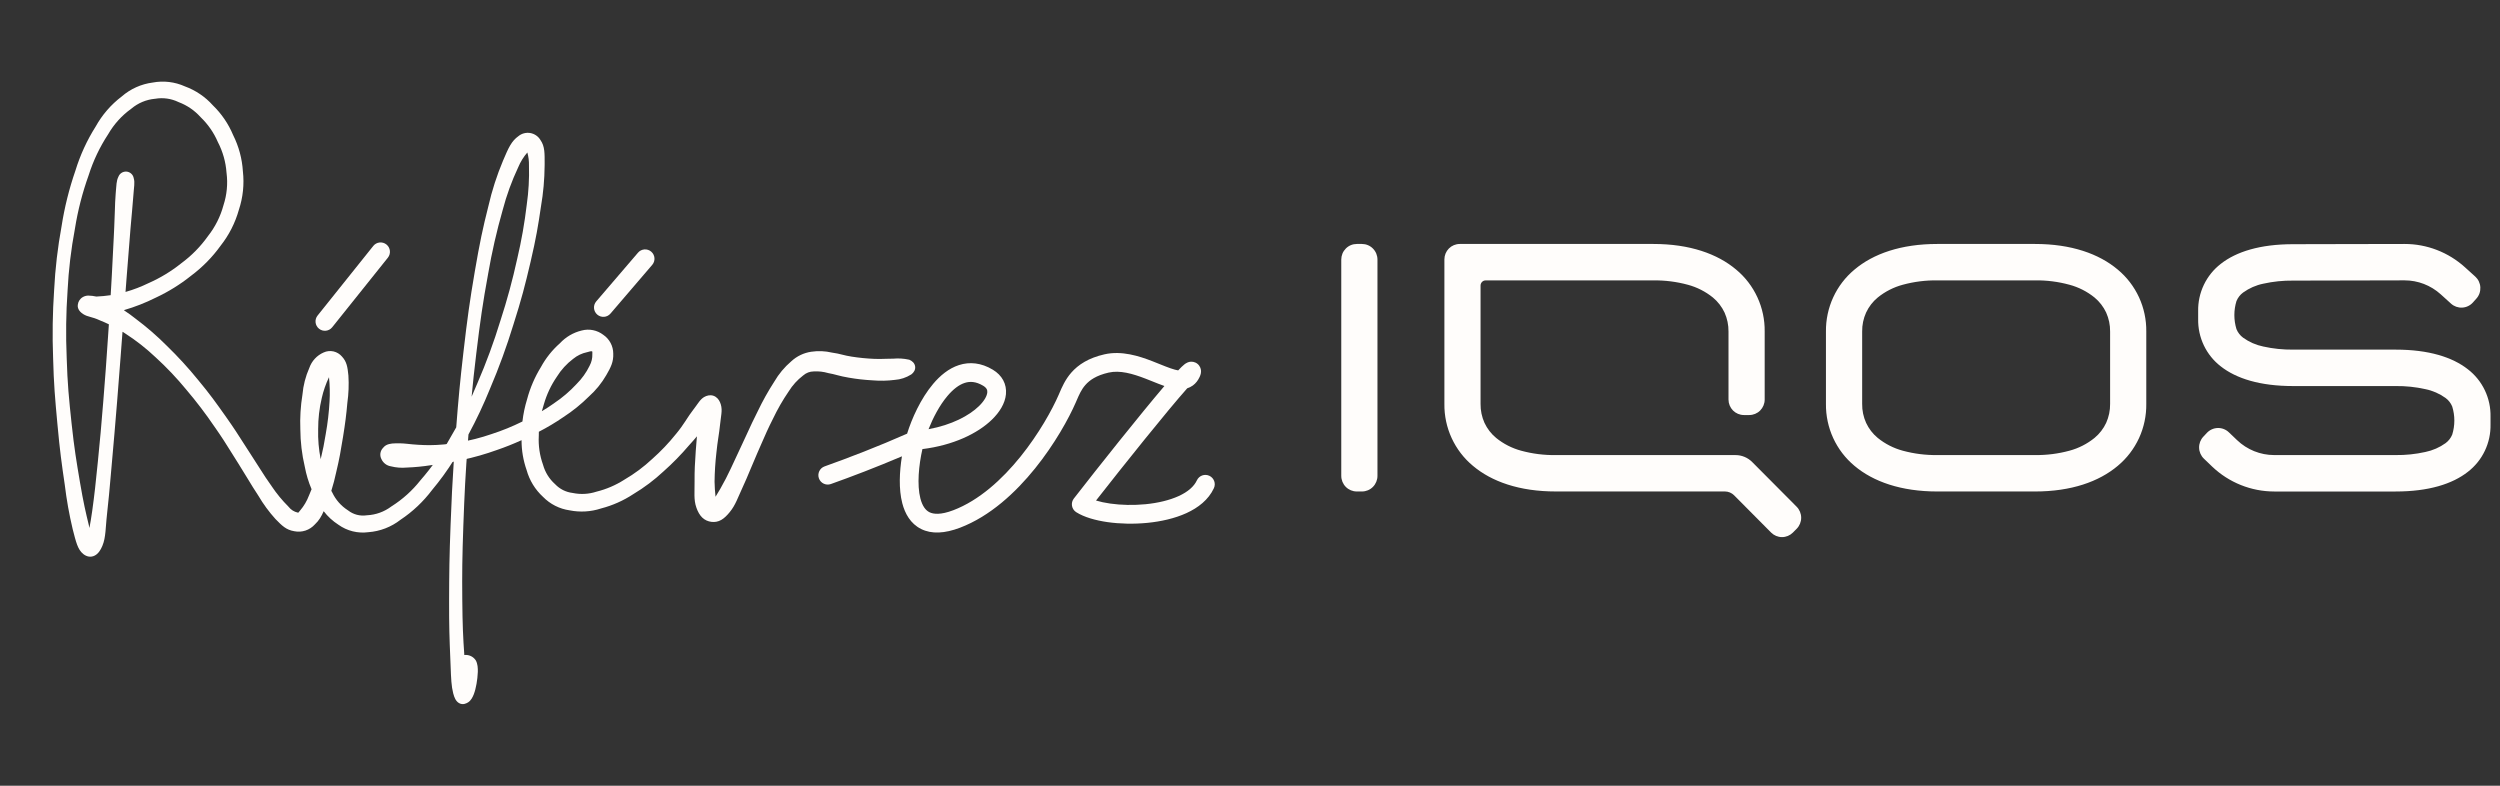
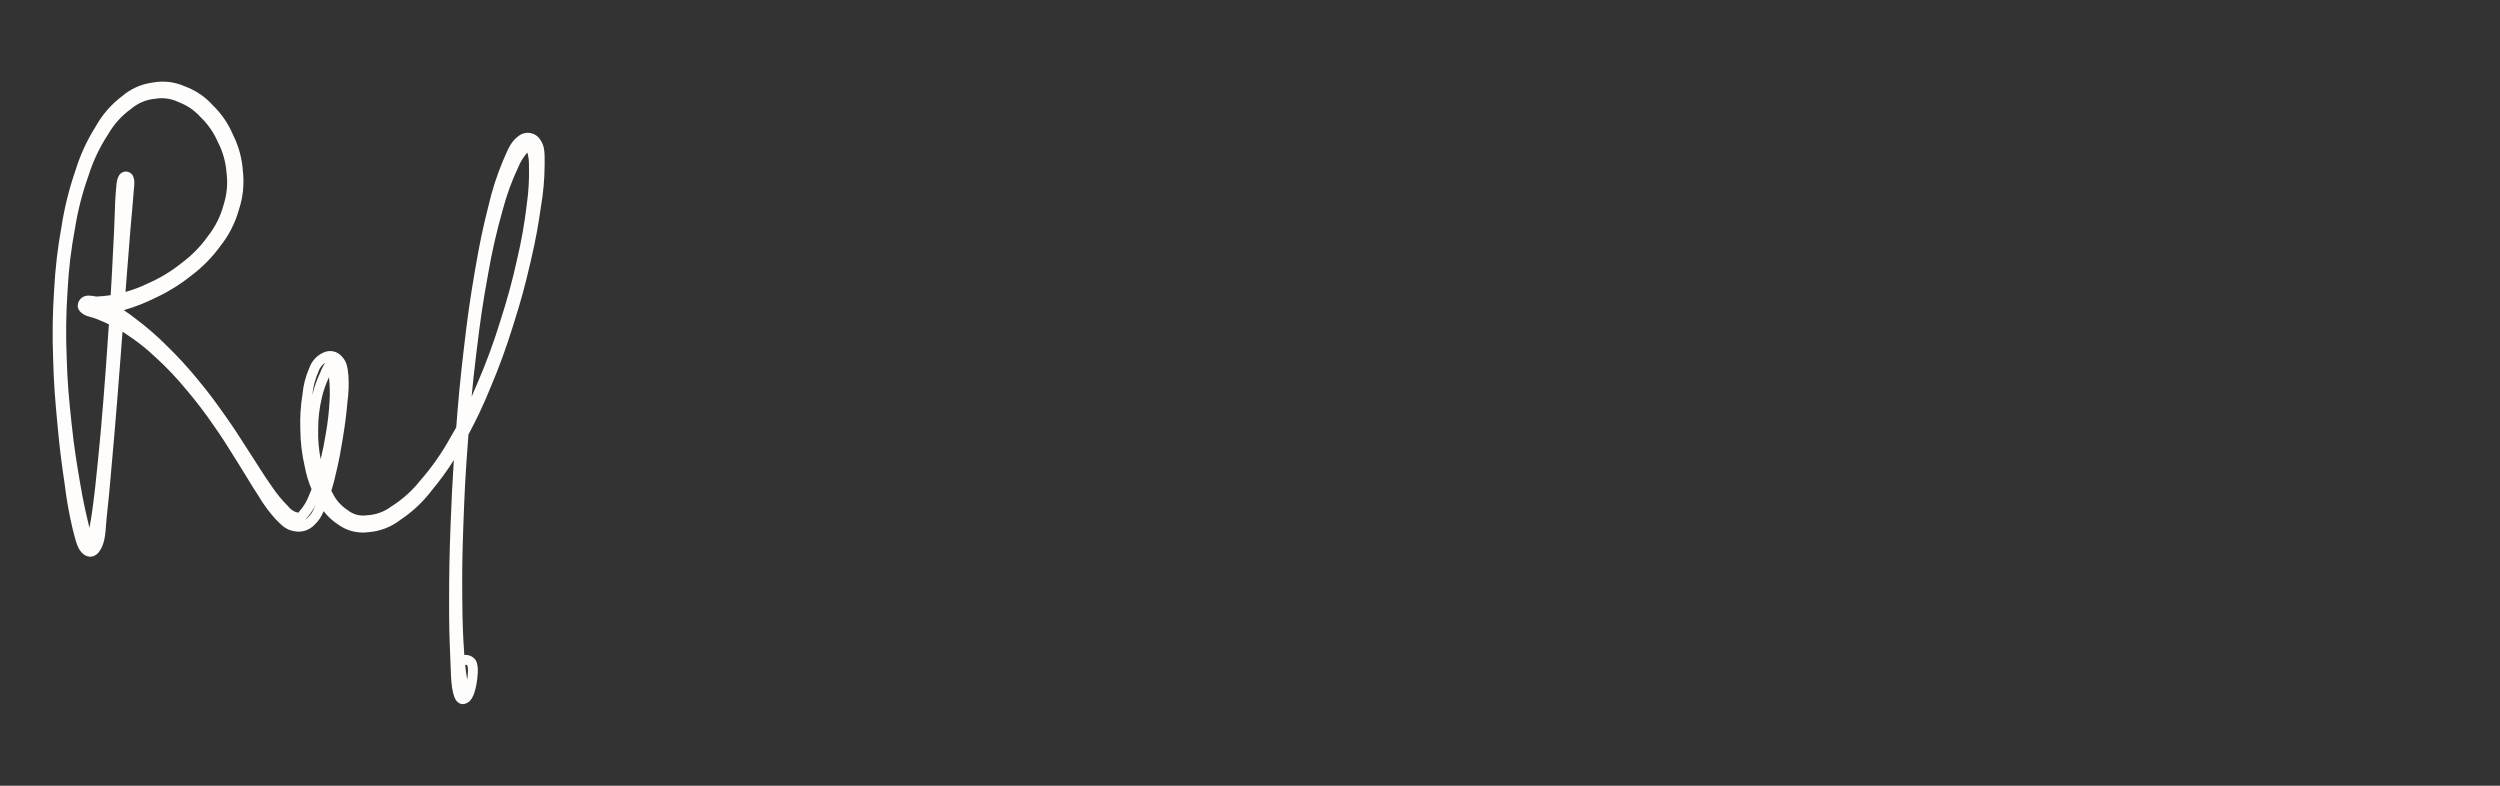
<svg xmlns="http://www.w3.org/2000/svg" width="140" height="44" viewBox="0 0 140 44" fill="none">
  <rect x="0" y="0" width="140" height="44" fill="#333333" stroke="none" />
-   <path d="M113.964 15.701C114.613 15.692 115.26 15.774 115.887 15.945C116.4 16.082 116.879 16.325 117.293 16.66C117.57 16.889 117.793 17.178 117.946 17.505C118.095 17.838 118.171 18.2 118.166 18.566V22.619C118.171 22.984 118.095 23.346 117.946 23.679C117.794 24.006 117.57 24.295 117.293 24.524C116.879 24.859 116.4 25.103 115.887 25.24C115.26 25.41 114.613 25.492 113.964 25.484H108.482C107.832 25.492 107.185 25.41 106.558 25.24C106.046 25.102 105.567 24.859 105.154 24.524C104.876 24.295 104.653 24.006 104.501 23.679C104.351 23.346 104.276 22.984 104.281 22.619V18.566C104.276 18.2 104.351 17.838 104.501 17.505C104.653 17.178 104.876 16.889 105.154 16.66C105.567 16.326 106.046 16.082 106.558 15.945C107.185 15.775 107.832 15.693 108.482 15.701H113.964ZM113.964 13.662H108.482C106.459 13.662 104.902 14.21 103.85 15.098C103.344 15.519 102.937 16.049 102.661 16.649C102.385 17.25 102.245 17.904 102.253 18.566V22.619C102.245 23.28 102.385 23.935 102.661 24.535C102.937 25.135 103.344 25.665 103.85 26.087C104.902 26.973 106.459 27.523 108.482 27.523H113.964C115.987 27.523 117.543 26.974 118.595 26.087C119.102 25.665 119.508 25.135 119.785 24.535C120.061 23.935 120.2 23.28 120.192 22.619V18.566C120.2 17.904 120.061 17.25 119.785 16.649C119.508 16.049 119.102 15.519 118.595 15.098C117.544 14.211 115.987 13.662 113.964 13.662ZM98.121 25.872C97.998 25.749 97.852 25.651 97.692 25.585C97.532 25.518 97.36 25.484 97.187 25.485H87.113C86.463 25.493 85.816 25.411 85.189 25.241C84.677 25.103 84.198 24.86 83.785 24.525C83.507 24.296 83.284 24.007 83.131 23.68C82.982 23.347 82.907 22.985 82.911 22.62V15.99C82.911 15.952 82.918 15.915 82.933 15.88C82.947 15.845 82.968 15.813 82.995 15.786C83.022 15.759 83.053 15.738 83.088 15.723C83.123 15.709 83.16 15.702 83.198 15.702H92.595C93.244 15.694 93.891 15.776 94.518 15.946C95.031 16.083 95.509 16.327 95.923 16.661C96.2 16.89 96.423 17.179 96.576 17.506C96.725 17.839 96.8 18.201 96.796 18.567V22.376C96.796 22.605 96.887 22.825 97.048 22.988C97.21 23.15 97.428 23.241 97.656 23.242H97.963C98.191 23.241 98.409 23.15 98.57 22.988C98.731 22.825 98.822 22.605 98.822 22.376V18.565C98.831 17.904 98.691 17.249 98.415 16.649C98.138 16.049 97.732 15.519 97.225 15.098C96.174 14.211 94.617 13.662 92.594 13.662H81.746C81.518 13.662 81.299 13.753 81.138 13.915C80.977 14.077 80.886 14.297 80.886 14.526V22.618C80.877 23.279 81.017 23.934 81.293 24.534C81.57 25.134 81.976 25.665 82.483 26.086C83.534 26.973 85.091 27.522 87.115 27.522H96.594C96.787 27.522 96.973 27.6 97.11 27.737L98.147 28.781L99.184 29.825C99.346 29.987 99.564 30.078 99.793 30.078C100.021 30.078 100.239 29.987 100.401 29.825L100.506 29.719L100.612 29.613C100.775 29.449 100.866 29.227 100.866 28.995C100.866 28.763 100.775 28.541 100.612 28.377L99.367 27.124L98.121 25.872ZM128.409 13.675C126.56 13.675 125.232 14.095 124.366 14.774C123.962 15.086 123.637 15.488 123.416 15.95C123.196 16.411 123.086 16.919 123.097 17.43V17.863C123.087 18.375 123.196 18.882 123.416 19.343C123.637 19.805 123.962 20.208 124.366 20.519C125.232 21.198 126.56 21.619 128.409 21.619H134.157C134.716 21.612 135.274 21.67 135.82 21.792C136.229 21.875 136.615 22.044 136.954 22.288C137.119 22.41 137.247 22.575 137.325 22.766C137.483 23.278 137.483 23.825 137.325 24.337C137.247 24.527 137.119 24.692 136.954 24.815C136.615 25.059 136.228 25.227 135.82 25.311C135.274 25.433 134.716 25.491 134.157 25.484H127.357C126.581 25.484 125.836 25.184 125.274 24.646L125.045 24.427L124.816 24.209C124.733 24.129 124.635 24.067 124.529 24.026C124.422 23.984 124.308 23.965 124.194 23.968C124.079 23.971 123.966 23.997 123.862 24.044C123.758 24.091 123.663 24.158 123.585 24.242L123.486 24.348L123.386 24.454C123.228 24.622 123.143 24.846 123.15 25.077C123.156 25.309 123.254 25.528 123.42 25.687L123.649 25.906L123.878 26.126C124.817 27.022 126.062 27.523 127.356 27.524H134.157C136.006 27.524 137.334 27.103 138.2 26.423C138.604 26.112 138.93 25.709 139.15 25.248C139.371 24.786 139.48 24.279 139.469 23.767V23.335C139.48 22.823 139.371 22.316 139.15 21.854C138.93 21.393 138.604 20.99 138.2 20.679C137.334 20 136.006 19.579 134.157 19.579H128.409C127.85 19.585 127.292 19.527 126.747 19.406C126.338 19.323 125.952 19.154 125.613 18.91C125.448 18.788 125.32 18.622 125.242 18.431C125.085 17.919 125.085 17.372 125.242 16.86C125.32 16.67 125.448 16.505 125.613 16.383C125.952 16.139 126.338 15.969 126.747 15.886C127.293 15.765 127.85 15.707 128.409 15.714L131.532 15.707L134.655 15.7C135.403 15.7 136.124 15.978 136.68 16.481L136.969 16.742L137.258 17.004C137.43 17.159 137.655 17.239 137.885 17.226C138.115 17.214 138.33 17.11 138.484 16.938L138.58 16.83L138.677 16.722C138.754 16.637 138.813 16.537 138.851 16.429C138.889 16.32 138.905 16.206 138.899 16.091C138.894 15.976 138.865 15.864 138.816 15.76C138.767 15.656 138.698 15.564 138.613 15.487L138.323 15.225L138.034 14.964C137.106 14.125 135.903 13.661 134.655 13.662L131.532 13.668L128.409 13.675ZM75.111 14.536V26.648C75.111 26.88 75.203 27.103 75.366 27.267C75.529 27.431 75.75 27.523 75.98 27.523H76.269C76.499 27.523 76.721 27.431 76.883 27.267C77.046 27.103 77.138 26.88 77.138 26.648V14.536C77.138 14.421 77.115 14.307 77.072 14.201C77.028 14.095 76.964 13.999 76.883 13.918C76.803 13.836 76.707 13.772 76.602 13.728C76.496 13.684 76.383 13.662 76.269 13.662H75.98C75.866 13.662 75.753 13.684 75.647 13.728C75.542 13.772 75.446 13.836 75.366 13.918C75.285 13.999 75.221 14.095 75.177 14.201C75.134 14.307 75.111 14.421 75.111 14.536Z" fill="#FFFDFB" />
-   <path d="M6.887 10.004C6.794 10.177 6.795 10.353 6.751 10.898C6.707 11.444 6.716 11.82 6.673 12.735C6.63 13.65 6.604 14.256 6.535 15.478C6.466 16.7 6.422 17.446 6.328 18.843C6.233 20.24 6.177 21.054 6.062 22.46C5.948 23.866 5.881 24.638 5.756 25.872C5.631 27.108 5.564 27.739 5.439 28.635C5.314 29.532 5.206 29.96 5.132 30.355C5.057 30.751 5.152 30.786 5.067 30.611C4.904 30.248 4.783 29.868 4.706 29.478C4.535 28.768 4.402 28.209 4.208 27.063C4.014 25.917 3.884 25.154 3.734 23.747C3.584 22.339 3.502 21.522 3.458 20.027C3.405 18.776 3.421 17.523 3.507 16.274C3.566 15.093 3.705 13.917 3.925 12.756C4.09 11.721 4.351 10.704 4.705 9.719C4.968 8.889 5.344 8.1 5.821 7.373C6.163 6.782 6.627 6.27 7.18 5.871C7.596 5.522 8.108 5.308 8.648 5.257C9.144 5.173 9.654 5.245 10.108 5.464C10.616 5.655 11.072 5.967 11.435 6.372C11.868 6.788 12.213 7.287 12.451 7.839C12.742 8.402 12.915 9.019 12.961 9.651C13.043 10.296 12.981 10.95 12.781 11.568C12.602 12.232 12.29 12.852 11.865 13.391C11.437 13.993 10.916 14.523 10.322 14.961C9.747 15.421 9.115 15.805 8.442 16.103C7.863 16.385 7.253 16.598 6.624 16.736C6.182 16.824 5.732 16.875 5.281 16.888C4.894 16.944 4.78 16.924 4.685 17.017C4.59 17.109 4.605 17.223 4.806 17.356C5.007 17.488 5.222 17.465 5.693 17.682C6.207 17.888 6.7 18.143 7.166 18.445C7.786 18.844 8.367 19.301 8.903 19.808C9.528 20.379 10.111 20.994 10.648 21.648C11.214 22.315 11.745 23.011 12.237 23.735C12.824 24.57 13.093 25.044 13.586 25.819C14.079 26.595 14.294 27.002 14.703 27.614C14.969 28.067 15.28 28.492 15.632 28.88C15.996 29.253 16.167 29.418 16.527 29.477C16.691 29.511 16.861 29.502 17.02 29.449C17.179 29.396 17.321 29.302 17.432 29.176C17.739 28.892 17.834 28.616 18.06 28.058C18.272 27.513 18.438 26.952 18.559 26.38C18.733 25.651 18.814 25.185 18.938 24.414C19.062 23.643 19.119 23.198 19.178 22.525C19.247 22.037 19.267 21.542 19.235 21.05C19.189 20.574 19.145 20.364 18.944 20.151C18.861 20.05 18.746 19.979 18.618 19.95C18.49 19.921 18.356 19.935 18.237 19.99C18.084 20.056 17.947 20.153 17.834 20.276C17.721 20.398 17.634 20.544 17.58 20.702C17.378 21.155 17.253 21.639 17.212 22.135C17.109 22.763 17.07 23.4 17.096 24.036C17.099 24.724 17.18 25.41 17.338 26.079C17.457 26.72 17.682 27.336 18.004 27.901C18.246 28.416 18.628 28.85 19.105 29.156C19.537 29.468 20.071 29.601 20.597 29.529C21.205 29.485 21.787 29.26 22.267 28.882C22.925 28.445 23.504 27.899 23.98 27.268C24.62 26.503 25.182 25.676 25.656 24.797C26.24 23.785 26.753 22.733 27.191 21.649C27.683 20.493 28.114 19.312 28.482 18.11C28.932 16.7 29.136 15.915 29.444 14.595C29.752 13.276 29.866 12.586 30.021 11.521C30.15 10.778 30.217 10.025 30.223 9.27C30.225 8.563 30.233 8.27 30.029 7.985C29.988 7.916 29.933 7.856 29.867 7.811C29.801 7.766 29.727 7.735 29.648 7.721C29.569 7.708 29.488 7.712 29.412 7.733C29.334 7.754 29.263 7.791 29.202 7.842C28.882 8.066 28.743 8.35 28.425 9.103C28.084 9.913 27.814 10.751 27.618 11.608C27.305 12.841 27.137 13.636 26.858 15.265C26.58 16.893 26.444 17.877 26.227 19.749C26.01 21.621 25.918 22.693 25.774 24.622C25.63 26.55 25.579 27.597 25.509 29.39C25.439 31.184 25.431 32.107 25.426 33.591C25.422 35.074 25.448 35.775 25.491 36.807C25.535 37.841 25.53 38.297 25.646 38.754C25.761 39.212 25.916 39.196 26.07 39.094C26.224 38.993 26.346 38.644 26.413 38.25C26.479 37.856 26.535 37.346 26.405 37.12C26.368 37.068 26.32 37.026 26.264 36.997C26.207 36.968 26.145 36.952 26.082 36.952C26.019 36.952 25.956 36.967 25.9 36.996C25.844 37.025 25.796 37.068 25.759 37.119C25.628 37.339 25.718 37.841 25.751 38.219C25.771 38.491 25.828 38.758 25.922 39.012C25.967 39.108 26.012 39.142 25.974 38.697C25.937 38.253 25.806 37.815 25.733 36.794C25.661 35.772 25.624 35.069 25.611 33.591C25.599 32.113 25.608 31.189 25.672 29.397C25.737 27.605 25.786 26.559 25.933 24.634C26.08 22.708 26.172 21.637 26.397 19.771C26.623 17.905 26.763 16.919 27.061 15.301C27.27 14.08 27.546 12.872 27.886 11.682C28.105 10.848 28.4 10.035 28.767 9.255C28.936 8.852 29.182 8.486 29.492 8.179C29.678 7.963 29.618 7.956 29.699 8.175C29.841 8.524 29.908 8.898 29.898 9.274C29.92 10.014 29.878 10.755 29.773 11.488C29.652 12.517 29.472 13.539 29.235 14.548C28.977 15.729 28.66 16.896 28.285 18.045C27.92 19.241 27.488 20.415 26.991 21.561C26.552 22.636 26.034 23.676 25.442 24.674C24.966 25.532 24.401 26.337 23.756 27.075C23.285 27.671 22.717 28.182 22.077 28.587C21.639 28.914 21.115 29.104 20.57 29.131C20.352 29.163 20.13 29.151 19.917 29.095C19.704 29.039 19.505 28.941 19.33 28.806C18.909 28.537 18.571 28.153 18.357 27.7C18.055 27.169 17.845 26.59 17.735 25.989C17.588 25.347 17.523 24.688 17.541 24.029C17.54 23.424 17.609 22.82 17.749 22.231C17.847 21.797 17.995 21.375 18.188 20.974C18.263 20.767 18.366 20.573 18.495 20.395C18.572 20.281 18.537 20.264 18.577 20.404C18.649 20.628 18.69 20.861 18.699 21.096C18.747 21.559 18.758 22.026 18.731 22.491C18.697 23.112 18.625 23.731 18.515 24.344C18.414 24.99 18.276 25.63 18.102 26.26C17.965 26.803 17.784 27.333 17.561 27.846C17.434 28.183 17.25 28.494 17.017 28.768C16.827 28.994 16.827 29.017 16.613 28.975C16.351 28.917 16.117 28.77 15.95 28.558C15.597 28.206 15.278 27.82 15 27.406C14.58 26.824 14.35 26.418 13.846 25.649C13.343 24.881 13.067 24.404 12.475 23.566C11.882 22.727 11.548 22.254 10.881 21.453C10.339 20.785 9.759 20.152 9.142 19.555C8.608 19.019 8.036 18.523 7.431 18.07C6.974 17.704 6.48 17.39 5.956 17.132C5.651 16.941 5.3 16.836 4.94 16.829C4.68 16.843 4.58 17.083 4.658 17.204C4.735 17.326 4.914 17.447 5.33 17.432C5.811 17.402 6.285 17.303 6.737 17.137C7.379 16.959 8.003 16.72 8.6 16.421C9.289 16.101 9.937 15.698 10.531 15.223C11.146 14.765 11.688 14.214 12.136 13.589C12.586 13.02 12.918 12.366 13.113 11.666C13.333 11.009 13.406 10.31 13.327 9.621C13.286 8.944 13.108 8.282 12.803 7.676C12.554 7.078 12.185 6.537 11.72 6.088C11.32 5.639 10.815 5.297 10.25 5.093C9.731 4.858 9.153 4.789 8.594 4.896C7.999 4.971 7.441 5.222 6.99 5.619C6.418 6.051 5.942 6.599 5.595 7.228C5.119 7.979 4.746 8.791 4.486 9.642C4.139 10.642 3.883 11.671 3.72 12.718C3.505 13.888 3.367 15.071 3.307 16.26C3.221 17.516 3.202 18.775 3.25 20.033C3.287 21.536 3.365 22.356 3.495 23.773C3.624 25.19 3.73 25.954 3.901 27.113C4.001 27.94 4.147 28.761 4.34 29.571C4.528 30.311 4.614 30.635 4.841 30.814C5.068 30.992 5.299 30.892 5.477 30.464C5.655 30.036 5.625 29.588 5.728 28.675C5.83 27.761 5.879 27.136 5.99 25.897C6.101 24.658 6.167 23.888 6.282 22.481C6.397 21.074 6.455 20.258 6.562 18.862C6.669 17.467 6.723 16.72 6.817 15.499C6.91 14.279 6.958 13.676 7.034 12.762C7.11 11.848 7.154 11.479 7.192 10.935C7.23 10.39 7.28 10.223 7.219 10.037C7.214 9.998 7.197 9.962 7.169 9.934C7.141 9.906 7.105 9.889 7.066 9.885C7.027 9.881 6.988 9.891 6.955 9.913C6.923 9.934 6.899 9.967 6.887 10.004Z" fill="#FFFDFB" />
  <path fill-rule="evenodd" clip-rule="evenodd" d="M10.354 4.837C10.954 5.056 11.492 5.42 11.919 5.897C12.406 6.369 12.792 6.935 13.054 7.561C13.372 8.196 13.559 8.888 13.602 9.597C13.684 10.322 13.607 11.056 13.377 11.748C13.173 12.478 12.826 13.161 12.357 13.756C11.894 14.4 11.335 14.968 10.7 15.442C10.091 15.929 9.426 16.341 8.72 16.67C8.153 16.954 7.561 17.186 6.953 17.363C6.952 17.369 6.952 17.376 6.951 17.382C7.175 17.528 7.391 17.685 7.6 17.852C8.213 18.311 8.794 18.815 9.336 19.358C9.959 19.962 10.546 20.603 11.094 21.277C11.764 22.082 12.103 22.561 12.689 23.391L12.7 23.406C13.101 23.973 13.361 24.382 13.639 24.818C13.775 25.031 13.915 25.25 14.077 25.498C14.263 25.782 14.411 26.014 14.542 26.222C14.774 26.587 14.959 26.877 15.224 27.244L15.226 27.248L15.229 27.252C15.498 27.651 15.804 28.023 16.145 28.363L16.156 28.374L16.166 28.387C16.293 28.548 16.471 28.66 16.67 28.704C16.683 28.707 16.694 28.709 16.704 28.711C16.72 28.692 16.739 28.67 16.764 28.64C16.776 28.625 16.789 28.609 16.805 28.59L16.806 28.589C17.019 28.339 17.187 28.055 17.303 27.748L17.306 27.742L17.308 27.736C17.357 27.624 17.403 27.511 17.448 27.397C17.276 26.992 17.149 26.57 17.068 26.136C16.906 25.45 16.823 24.747 16.819 24.042C16.793 23.392 16.833 22.742 16.937 22.1C16.982 21.582 17.112 21.075 17.323 20.6C17.39 20.41 17.494 20.236 17.631 20.088C17.769 19.938 17.937 19.819 18.124 19.738C18.298 19.658 18.493 19.638 18.679 19.68C18.863 19.723 19.029 19.824 19.151 19.968C19.417 20.254 19.464 20.552 19.51 21.023L19.51 21.028L19.511 21.032C19.543 21.541 19.523 22.052 19.452 22.557C19.393 23.233 19.335 23.685 19.211 24.459C19.087 25.231 19.005 25.704 18.828 26.441C18.754 26.794 18.662 27.142 18.554 27.486C18.568 27.512 18.582 27.538 18.597 27.564L18.602 27.573L18.607 27.582C18.799 27.989 19.101 28.332 19.479 28.574L19.489 28.58L19.499 28.588C19.644 28.7 19.81 28.782 19.987 28.828C20.164 28.874 20.348 28.884 20.529 28.858L20.542 28.856L20.555 28.855C21.045 28.831 21.517 28.66 21.911 28.365L21.92 28.359L21.929 28.353C22.543 27.965 23.088 27.475 23.539 26.904L23.544 26.898L23.548 26.893C24.18 26.17 24.734 25.38 25.201 24.539L25.203 24.536L25.205 24.532C25.322 24.334 25.437 24.134 25.549 23.932C25.667 22.396 25.761 21.366 25.953 19.717C26.17 17.841 26.306 16.852 26.586 15.218C26.866 13.585 27.035 12.783 27.35 11.543C27.549 10.672 27.824 9.819 28.17 8.996C28.48 8.263 28.645 7.899 29.034 7.623C29.123 7.55 29.227 7.496 29.339 7.466C29.455 7.435 29.576 7.429 29.694 7.449C29.812 7.47 29.925 7.515 30.024 7.584C30.119 7.649 30.2 7.735 30.26 7.833C30.391 8.019 30.451 8.208 30.478 8.437C30.502 8.639 30.501 8.887 30.5 9.195C30.5 9.22 30.5 9.246 30.499 9.272L30.499 9.273C30.493 10.041 30.425 10.808 30.294 11.565C30.138 12.633 30.023 13.331 29.713 14.659C29.404 15.983 29.198 16.775 28.746 18.193C28.375 19.403 27.942 20.592 27.446 21.755C27.09 22.636 26.685 23.496 26.234 24.331C26.225 24.436 26.217 24.544 26.209 24.655C26.062 26.576 26.013 27.618 25.948 29.407C25.884 31.195 25.875 32.115 25.888 33.589C25.9 35.015 25.934 35.715 26.002 36.681C26.029 36.678 26.055 36.676 26.082 36.676C26.189 36.676 26.295 36.702 26.391 36.752C26.486 36.801 26.568 36.873 26.63 36.961L26.637 36.971L26.644 36.983C26.751 37.169 26.764 37.423 26.758 37.63C26.752 37.854 26.719 38.094 26.685 38.296C26.649 38.505 26.598 38.71 26.532 38.882C26.471 39.039 26.377 39.224 26.223 39.325C26.137 39.382 25.931 39.499 25.709 39.375C25.611 39.32 25.544 39.234 25.496 39.146C25.448 39.057 25.41 38.948 25.378 38.821C25.276 38.417 25.261 38.009 25.235 37.32C25.23 37.167 25.223 37.001 25.215 36.819C25.172 35.783 25.145 35.078 25.15 33.589C25.155 32.104 25.163 31.177 25.233 29.379C25.288 27.977 25.331 27.029 25.416 25.76C25.049 26.347 24.641 26.908 24.196 27.44C23.705 28.091 23.108 28.655 22.43 29.106C21.91 29.512 21.283 29.755 20.626 29.803C20.035 29.882 19.436 29.732 18.95 29.384C18.633 29.18 18.354 28.924 18.126 28.627C17.999 28.917 17.869 29.146 17.63 29.37C17.488 29.527 17.308 29.644 17.108 29.711C16.904 29.779 16.687 29.791 16.477 29.748C16.021 29.672 15.792 29.439 15.434 29.073L15.431 29.07L15.427 29.066C15.064 28.665 14.743 28.228 14.469 27.761C14.243 27.422 14.069 27.134 13.876 26.816C13.725 26.566 13.562 26.296 13.353 25.967C13.211 25.745 13.089 25.548 12.973 25.362C12.68 24.891 12.428 24.486 12.011 23.893L12.008 23.89C11.522 23.174 10.998 22.486 10.438 21.827L10.435 21.823C9.906 21.179 9.332 20.574 8.717 20.012L8.714 20.009C8.19 19.513 7.622 19.067 7.016 18.677L7.016 18.677C6.965 18.643 6.913 18.611 6.861 18.578C6.853 18.677 6.846 18.779 6.837 18.884C6.808 19.269 6.782 19.61 6.758 19.931C6.694 20.775 6.641 21.485 6.557 22.504C6.443 23.912 6.376 24.682 6.265 25.922C6.241 26.19 6.22 26.43 6.201 26.65C6.131 27.445 6.083 27.988 6.002 28.706C5.97 28.991 5.952 29.218 5.936 29.42C5.926 29.546 5.917 29.663 5.906 29.779C5.877 30.067 5.837 30.319 5.732 30.571C5.635 30.804 5.501 31.011 5.305 31.112C5.077 31.23 4.846 31.169 4.671 31.031C4.5 30.897 4.399 30.718 4.317 30.5C4.237 30.286 4.165 30.003 4.072 29.639L4.071 29.635C3.876 28.815 3.728 27.985 3.627 27.149C3.456 25.989 3.35 25.22 3.22 23.797L3.208 23.669C3.085 22.329 3.01 21.507 2.974 20.041C2.926 18.775 2.945 17.507 3.031 16.243C3.092 15.044 3.231 13.851 3.448 12.671C3.613 11.611 3.872 10.569 4.223 9.556C4.49 8.686 4.871 7.856 5.357 7.087C5.721 6.431 6.218 5.857 6.815 5.404C7.304 4.978 7.907 4.706 8.55 4.623C9.159 4.508 9.788 4.583 10.354 4.837ZM17.083 29.115C17.135 29.081 17.183 29.041 17.225 28.993L17.234 28.983L17.244 28.973C17.443 28.79 17.531 28.621 17.674 28.275C17.552 28.515 17.403 28.741 17.228 28.946C17.218 28.959 17.207 28.971 17.197 28.984C17.165 29.022 17.135 29.058 17.109 29.087C17.101 29.096 17.092 29.105 17.083 29.115ZM26.163 38.061C26.185 37.91 26.202 37.754 26.206 37.613C26.212 37.427 26.192 37.316 26.171 37.269C26.161 37.258 26.149 37.249 26.136 37.242C26.119 37.233 26.101 37.228 26.082 37.228C26.071 37.228 26.059 37.23 26.049 37.233C26.077 37.507 26.11 37.728 26.14 37.919C26.148 37.967 26.155 38.014 26.163 38.061ZM18.215 20.314C18.149 20.356 18.09 20.406 18.037 20.463C17.95 20.558 17.883 20.669 17.841 20.791L17.837 20.803L17.832 20.815C17.647 21.23 17.531 21.673 17.49 22.126C17.591 21.691 17.74 21.268 17.933 20.866C18.005 20.671 18.099 20.486 18.215 20.314ZM17.959 25.715C18.073 25.248 18.168 24.776 18.242 24.301L18.243 24.294C18.351 23.693 18.422 23.085 18.455 22.475L18.455 22.474C18.481 22.024 18.471 21.573 18.424 21.124L18.424 21.122C18.246 21.496 18.11 21.888 18.018 22.292L18.018 22.295C17.883 22.863 17.816 23.445 17.817 24.029L17.817 24.033L17.817 24.038C17.801 24.601 17.849 25.163 17.959 25.715ZM26.41 22.215C26.479 21.472 26.558 20.738 26.671 19.804C26.896 17.942 27.036 16.962 27.333 15.351L27.333 15.348C27.541 14.137 27.814 12.939 28.151 11.758L28.153 11.752C28.368 10.934 28.657 10.138 29.017 9.373L29.02 9.368L29.022 9.362C29.147 9.062 29.32 8.784 29.532 8.539C29.598 8.775 29.628 9.02 29.622 9.266L29.621 9.274L29.622 9.282C29.643 10.006 29.602 10.731 29.5 11.448L29.499 11.455C29.379 12.474 29.201 13.485 28.966 14.484L28.965 14.488C28.709 15.661 28.394 16.819 28.023 17.959L28.021 17.964C27.659 19.15 27.23 20.314 26.738 21.451L26.736 21.456C26.632 21.711 26.523 21.964 26.41 22.215ZM7.029 16.349C7.473 16.223 7.905 16.057 8.321 15.854L8.325 15.852L8.33 15.85C8.981 15.562 9.593 15.19 10.15 14.745L10.154 14.741L10.158 14.738C10.728 14.318 11.228 13.809 11.64 13.231L11.644 13.225L11.648 13.22C12.05 12.71 12.345 12.123 12.514 11.495L12.516 11.489L12.518 11.482C12.706 10.903 12.764 10.29 12.687 9.686L12.686 9.678L12.685 9.671C12.643 9.075 12.479 8.495 12.206 7.966L12.201 7.957L12.197 7.948C11.974 7.43 11.65 6.962 11.244 6.571L11.237 6.564L11.23 6.557C10.896 6.184 10.477 5.898 10.011 5.722L9.999 5.718L9.988 5.712C9.586 5.519 9.134 5.455 8.695 5.53L8.685 5.532L8.674 5.532C8.19 5.577 7.731 5.769 7.358 6.083L7.35 6.089L7.342 6.095C6.82 6.471 6.383 6.954 6.06 7.512L6.056 7.519L6.052 7.525C5.589 8.231 5.224 8.997 4.968 9.803L4.966 9.808L4.965 9.813C4.617 10.782 4.36 11.782 4.197 12.8L4.197 12.803L4.196 12.807C3.979 13.957 3.841 15.12 3.783 16.288L3.783 16.294C3.697 17.532 3.681 18.775 3.734 20.015L3.734 20.019C3.778 21.503 3.859 22.312 4.009 23.718C4.157 25.107 4.285 25.862 4.476 26.994L4.48 27.017C4.673 28.155 4.804 28.707 4.975 29.413L4.976 29.419L4.977 29.425C4.987 29.472 4.997 29.52 5.007 29.567C5.056 29.314 5.109 29.006 5.166 28.597C5.29 27.706 5.357 27.079 5.481 25.844C5.606 24.612 5.673 23.842 5.787 22.437C5.901 21.033 5.958 20.221 6.052 18.824C6.068 18.586 6.083 18.367 6.097 18.161C5.931 18.081 5.762 18.007 5.591 17.939L5.585 17.936L5.578 17.933C5.363 17.834 5.208 17.79 5.075 17.754C5.068 17.751 5.06 17.749 5.052 17.747C4.929 17.714 4.79 17.675 4.654 17.586C4.538 17.509 4.415 17.402 4.37 17.25C4.349 17.181 4.348 17.117 4.359 17.058C4.368 16.974 4.398 16.895 4.438 16.83C4.534 16.676 4.706 16.565 4.925 16.553L4.935 16.552L4.945 16.553C5.098 16.556 5.249 16.574 5.396 16.607C5.665 16.595 5.933 16.57 6.198 16.53C6.218 16.198 6.238 15.854 6.26 15.462C6.315 14.483 6.342 13.901 6.373 13.237C6.381 13.073 6.388 12.903 6.397 12.721C6.415 12.341 6.424 12.05 6.432 11.799C6.442 11.459 6.451 11.191 6.476 10.876C6.482 10.802 6.487 10.733 6.492 10.669C6.504 10.507 6.514 10.378 6.527 10.276C6.545 10.133 6.572 10.014 6.633 9.893C6.666 9.808 6.725 9.734 6.802 9.683C6.888 9.626 6.99 9.6 7.093 9.61C7.196 9.62 7.291 9.666 7.364 9.739C7.429 9.803 7.472 9.886 7.488 9.976C7.528 10.111 7.528 10.235 7.518 10.371C7.514 10.428 7.508 10.493 7.501 10.565C7.499 10.582 7.497 10.599 7.496 10.617C7.487 10.711 7.477 10.821 7.468 10.954C7.447 11.258 7.423 11.512 7.394 11.833C7.37 12.088 7.343 12.386 7.309 12.786C7.233 13.699 7.185 14.301 7.092 15.521C7.069 15.821 7.048 16.091 7.029 16.349Z" fill="#FFFDFB" />
-   <path d="M21.607 25.586C21.636 25.654 21.681 25.714 21.74 25.759C21.798 25.803 21.867 25.832 21.94 25.842C22.207 25.912 22.484 25.934 22.759 25.907C23.207 25.891 23.653 25.847 24.096 25.777C24.675 25.711 25.251 25.614 25.821 25.486C26.472 25.347 27.114 25.163 27.741 24.938C28.398 24.712 29.04 24.44 29.66 24.125C30.266 23.839 30.849 23.504 31.401 23.124C31.904 22.798 32.372 22.42 32.797 21.996C33.16 21.671 33.47 21.29 33.714 20.868C33.967 20.43 34.083 20.187 34.066 19.808C34.066 19.644 34.027 19.481 33.95 19.336C33.873 19.19 33.761 19.066 33.624 18.975C33.487 18.868 33.326 18.794 33.156 18.76C32.986 18.725 32.81 18.731 32.642 18.777C32.222 18.878 31.841 19.102 31.548 19.421C31.137 19.781 30.793 20.212 30.532 20.693C30.197 21.235 29.944 21.823 29.782 22.44C29.584 23.076 29.486 23.738 29.49 24.404C29.456 25.028 29.546 25.653 29.754 26.242C29.901 26.774 30.194 27.254 30.601 27.625C30.961 27.996 31.435 28.236 31.946 28.307C32.49 28.417 33.054 28.383 33.582 28.208C34.198 28.049 34.784 27.789 35.316 27.438C35.91 27.083 36.464 26.666 36.971 26.193C37.474 25.746 37.946 25.264 38.384 24.751C38.763 24.339 39.116 23.903 39.441 23.447C39.628 23.221 39.772 22.962 39.866 22.683C39.9 22.536 39.712 22.512 39.618 22.711C39.502 23.022 39.428 23.347 39.4 23.678C39.323 24.191 39.284 24.611 39.238 25.271C39.192 25.931 39.168 26.364 39.172 26.979C39.177 27.594 39.121 27.951 39.261 28.345C39.401 28.739 39.596 28.916 39.872 28.949C40.149 28.983 40.353 28.867 40.649 28.507C40.944 28.146 41.048 27.794 41.348 27.149C41.648 26.503 41.813 26.039 42.151 25.277C42.488 24.515 42.677 24.04 43.035 23.337C43.295 22.789 43.598 22.262 43.94 21.761C44.167 21.397 44.458 21.076 44.798 20.816C45.011 20.629 45.285 20.525 45.568 20.523C45.865 20.507 46.162 20.542 46.448 20.625C46.847 20.695 47.079 20.795 47.568 20.875C48.006 20.952 48.448 21.002 48.892 21.024C49.288 21.058 49.685 21.05 50.078 20.999C50.362 20.98 50.636 20.89 50.876 20.738C51.028 20.621 51 20.484 50.833 20.409C50.572 20.352 50.304 20.336 50.039 20.362C49.656 20.355 49.399 20.394 48.923 20.371C48.502 20.353 48.081 20.311 47.664 20.246C47.187 20.176 46.975 20.073 46.537 20.017C46.19 19.933 45.829 19.917 45.476 19.97C45.111 20.023 44.77 20.186 44.498 20.436C44.137 20.744 43.83 21.111 43.593 21.522C43.254 22.046 42.949 22.591 42.681 23.155C42.315 23.87 42.119 24.344 41.761 25.097C41.404 25.851 41.21 26.31 40.894 26.925C40.578 27.54 40.378 27.835 40.179 28.172C39.98 28.51 39.964 28.605 39.896 28.613C39.828 28.62 39.874 28.534 39.842 28.206C39.781 27.799 39.747 27.389 39.739 26.977C39.746 26.424 39.781 25.872 39.844 25.322C39.905 24.679 39.996 24.28 40.047 23.76C40.099 23.241 40.182 22.989 40.1 22.724C40.019 22.459 39.856 22.356 39.642 22.438C39.428 22.52 39.34 22.729 39.025 23.136C38.71 23.544 38.532 23.923 38.07 24.477C37.66 24.99 37.207 25.467 36.715 25.902C36.227 26.358 35.69 26.758 35.114 27.094C34.61 27.417 34.058 27.655 33.478 27.799C33.009 27.951 32.509 27.978 32.026 27.878C31.595 27.826 31.195 27.625 30.893 27.311C30.534 26.989 30.275 26.571 30.145 26.106C29.951 25.562 29.866 24.985 29.895 24.408C29.894 23.781 29.994 23.158 30.191 22.562C30.356 21.988 30.611 21.444 30.949 20.951C31.208 20.534 31.541 20.168 31.933 19.873C32.189 19.665 32.49 19.522 32.812 19.454C33.087 19.369 33.18 19.376 33.307 19.448C33.434 19.52 33.458 19.582 33.447 19.814C33.458 20.093 33.393 20.37 33.26 20.615C33.065 21.015 32.805 21.379 32.491 21.692C32.1 22.114 31.662 22.489 31.185 22.809C30.653 23.186 30.088 23.515 29.497 23.793C28.891 24.101 28.262 24.361 27.615 24.57C27.002 24.782 26.372 24.942 25.732 25.047C25.176 25.149 24.613 25.202 24.048 25.205C23.619 25.203 23.19 25.177 22.764 25.128C22.508 25.099 22.251 25.093 21.994 25.111C21.771 25.14 21.725 25.181 21.648 25.276C21.608 25.316 21.583 25.368 21.576 25.424C21.569 25.48 21.58 25.537 21.607 25.586Z" fill="#FFFDFB" />
-   <path fill-rule="evenodd" clip-rule="evenodd" d="M32.573 18.509C32.781 18.453 32.999 18.446 33.21 18.489C33.419 18.531 33.616 18.621 33.786 18.751C33.957 18.867 34.097 19.024 34.194 19.207C34.291 19.39 34.342 19.595 34.342 19.803C34.361 20.263 34.208 20.566 33.953 21.006C33.696 21.452 33.369 21.854 32.987 22.197C32.55 22.631 32.071 23.019 31.555 23.354C31.113 23.658 30.652 23.933 30.176 24.178C30.173 24.255 30.172 24.332 30.172 24.408L30.172 24.416L30.171 24.423C30.144 24.963 30.224 25.504 30.405 26.013L30.409 26.023L30.411 26.032C30.527 26.447 30.758 26.819 31.077 27.105L31.085 27.112L31.092 27.12C31.35 27.389 31.691 27.559 32.059 27.604L32.071 27.606L32.082 27.608C32.518 27.698 32.969 27.673 33.393 27.536L33.402 27.533L33.411 27.531C33.962 27.394 34.486 27.168 34.964 26.862L34.969 26.859L34.974 26.856C35.533 26.53 36.054 26.142 36.526 25.7L36.532 25.695C37.011 25.27 37.454 24.805 37.854 24.304L37.858 24.3C38.079 24.034 38.233 23.81 38.372 23.599C38.396 23.563 38.42 23.527 38.443 23.49C38.556 23.318 38.67 23.144 38.807 22.967C38.882 22.869 38.944 22.783 39 22.706C39.007 22.696 39.014 22.685 39.021 22.675C39.067 22.611 39.111 22.549 39.153 22.495C39.252 22.368 39.365 22.248 39.543 22.18C39.711 22.116 39.9 22.112 40.067 22.217C40.223 22.314 40.313 22.477 40.364 22.643C40.421 22.828 40.417 23.001 40.398 23.176C40.391 23.248 40.38 23.327 40.369 23.409C40.367 23.424 40.365 23.439 40.363 23.454C40.349 23.554 40.335 23.663 40.322 23.788C40.297 24.036 40.264 24.258 40.23 24.483C40.228 24.5 40.225 24.518 40.222 24.537C40.186 24.781 40.149 25.035 40.119 25.349L40.118 25.354C40.056 25.893 40.022 26.435 40.015 26.977C40.021 27.258 40.039 27.539 40.07 27.818C40.079 27.804 40.087 27.789 40.096 27.775C40.251 27.522 40.416 27.251 40.649 26.799C40.851 26.405 41 26.081 41.178 25.695C41.276 25.482 41.383 25.251 41.512 24.979C41.636 24.717 41.742 24.487 41.843 24.267C42.027 23.864 42.196 23.496 42.433 23.032C42.705 22.461 43.014 21.908 43.357 21.377C43.609 20.943 43.933 20.555 44.315 20.23C44.626 19.943 45.017 19.757 45.435 19.697C45.819 19.64 46.209 19.656 46.587 19.745C46.815 19.775 46.987 19.817 47.152 19.858L47.161 19.86C47.325 19.901 47.484 19.94 47.704 19.973L47.706 19.973C48.113 20.037 48.523 20.077 48.935 20.095L48.936 20.095C49.163 20.106 49.338 20.102 49.506 20.096C49.532 20.095 49.558 20.094 49.585 20.093C49.723 20.088 49.865 20.083 50.028 20.085C50.317 20.059 50.608 20.077 50.892 20.139L50.919 20.145L50.946 20.157C51.071 20.213 51.218 20.326 51.247 20.517C51.277 20.714 51.162 20.867 51.046 20.957L51.035 20.965L51.024 20.972C50.747 21.147 50.432 21.251 50.106 21.274C49.698 21.326 49.285 21.335 48.874 21.3C48.421 21.277 47.969 21.226 47.522 21.147C47.266 21.105 47.077 21.058 46.906 21.014C46.892 21.01 46.878 21.007 46.865 21.003C46.71 20.963 46.573 20.927 46.401 20.897L46.386 20.895L46.371 20.89C46.115 20.816 45.849 20.785 45.583 20.799L45.576 20.8L45.57 20.8C45.353 20.801 45.144 20.88 44.98 21.024L44.973 21.029L44.966 21.035C44.652 21.276 44.384 21.571 44.175 21.907L44.172 21.912L44.168 21.917C43.834 22.406 43.539 22.92 43.284 23.456L43.281 23.462C43.018 23.979 42.849 24.367 42.639 24.85C42.567 25.016 42.49 25.192 42.403 25.389C42.253 25.728 42.138 26.007 42.028 26.273C42.015 26.303 42.003 26.333 41.99 26.363C41.869 26.656 41.751 26.937 41.598 27.266C41.525 27.424 41.463 27.564 41.407 27.693L41.395 27.72C41.343 27.838 41.295 27.949 41.247 28.052C41.141 28.277 41.03 28.478 40.862 28.682C40.707 28.871 40.557 29.021 40.39 29.116C40.212 29.217 40.032 29.247 39.84 29.224C39.646 29.2 39.471 29.124 39.323 28.981C39.181 28.843 39.079 28.657 39.001 28.437C38.917 28.202 38.894 27.981 38.89 27.75C38.888 27.636 38.89 27.517 38.892 27.392L38.892 27.391L38.892 27.389C38.895 27.263 38.897 27.13 38.896 26.981C38.891 26.355 38.916 25.914 38.962 25.252C38.984 24.938 39.005 24.677 39.028 24.434C38.886 24.605 38.74 24.771 38.59 24.934C38.147 25.455 37.668 25.944 37.157 26.398C36.638 26.881 36.071 27.308 35.463 27.672C34.91 28.036 34.301 28.307 33.66 28.473C33.092 28.66 32.486 28.697 31.9 28.579C31.333 28.499 30.809 28.233 30.409 27.824C29.969 27.42 29.651 26.901 29.491 26.325C29.302 25.786 29.206 25.22 29.207 24.65C28.758 24.855 28.299 25.038 27.832 25.198C27.195 25.428 26.543 25.614 25.88 25.756C25.304 25.885 24.72 25.984 24.133 26.051C23.684 26.122 23.232 26.166 22.778 26.183C22.479 26.211 22.177 26.187 21.886 26.113C21.772 26.095 21.664 26.048 21.572 25.977C21.479 25.906 21.406 25.813 21.358 25.706C21.308 25.608 21.288 25.497 21.302 25.388C21.317 25.277 21.365 25.174 21.44 25.093C21.483 25.042 21.542 24.974 21.638 24.924C21.732 24.875 21.839 24.853 21.958 24.837L21.966 24.836L21.974 24.836C22.248 24.817 22.522 24.822 22.795 24.853L22.795 24.853C23.211 24.901 23.629 24.927 24.048 24.929C24.596 24.926 25.142 24.874 25.681 24.775L25.686 24.774C26.311 24.672 26.926 24.516 27.524 24.309L27.53 24.307C28.122 24.116 28.699 23.881 29.256 23.604C29.304 23.184 29.391 22.768 29.516 22.363C29.685 21.725 29.947 21.116 30.293 20.554C30.567 20.051 30.926 19.601 31.355 19.223C31.682 18.87 32.106 18.622 32.573 18.509ZM24.272 25.478C24.198 25.48 24.124 25.481 24.05 25.481L24.047 25.481C23.608 25.479 23.169 25.452 22.733 25.402C22.497 25.375 22.259 25.37 22.023 25.386C21.925 25.399 21.899 25.412 21.895 25.414C21.895 25.414 21.895 25.414 21.895 25.414M39.688 23.581C39.683 23.621 39.679 23.662 39.675 23.702L39.674 23.711L39.673 23.72C39.598 24.222 39.559 24.634 39.513 25.291C39.468 25.948 39.444 26.373 39.448 26.977C39.45 27.134 39.447 27.274 39.444 27.399L39.444 27.402C39.442 27.529 39.44 27.639 39.442 27.74C39.446 27.94 39.465 28.095 39.521 28.253C39.54 28.306 39.559 28.352 39.578 28.391C39.576 28.349 39.573 28.299 39.568 28.239C39.506 27.823 39.471 27.403 39.463 26.982L39.463 26.978L39.463 26.974C39.47 26.412 39.505 25.851 39.569 25.293C39.601 24.965 39.639 24.699 39.676 24.454C39.679 24.436 39.681 24.419 39.684 24.402C39.718 24.175 39.749 23.966 39.773 23.733C39.785 23.613 39.798 23.507 39.811 23.414C39.772 23.471 39.731 23.527 39.688 23.581ZM40.348 28.433C40.375 28.402 40.404 28.369 40.435 28.331C40.563 28.175 40.652 28.019 40.746 27.817C40.779 27.748 40.812 27.674 40.847 27.594C40.741 27.78 40.648 27.931 40.563 28.072C40.512 28.155 40.464 28.233 40.417 28.313C40.39 28.358 40.368 28.397 40.348 28.433ZM33.636 20.438C33.76 20.194 33.8 20.038 33.79 19.821L33.789 19.814L33.789 19.806C33.79 19.687 33.761 19.57 33.706 19.465C33.65 19.359 33.569 19.27 33.471 19.204L33.462 19.199L33.455 19.192C33.351 19.112 33.23 19.056 33.102 19.03C32.974 19.005 32.841 19.009 32.715 19.043L32.711 19.044L32.707 19.045C32.34 19.134 32.007 19.329 31.751 19.608L31.741 19.619L31.73 19.629C31.581 19.759 31.441 19.9 31.312 20.049C31.453 19.908 31.603 19.776 31.763 19.656C32.048 19.424 32.384 19.264 32.743 19.186C32.879 19.145 33.001 19.116 33.116 19.116C33.25 19.117 33.352 19.157 33.443 19.208C33.53 19.257 33.633 19.332 33.687 19.473C33.729 19.583 33.728 19.707 33.724 19.816C33.73 20.028 33.7 20.238 33.636 20.438ZM30.343 23.029C30.576 22.89 30.803 22.741 31.026 22.584L31.031 22.579C31.49 22.272 31.912 21.911 32.288 21.505L32.292 21.5L32.296 21.496C32.588 21.205 32.83 20.866 33.012 20.494L33.014 20.488L33.017 20.483C33.127 20.282 33.18 20.054 33.171 19.825L33.171 19.813L33.171 19.801C33.174 19.748 33.174 19.713 33.172 19.689C33.172 19.689 33.172 19.689 33.171 19.689C33.135 19.669 33.127 19.669 33.115 19.669L33.114 19.669C33.086 19.668 33.028 19.677 32.895 19.718L32.882 19.722L32.87 19.724C32.591 19.783 32.329 19.907 32.108 20.088L32.103 20.091L32.099 20.094C31.735 20.369 31.424 20.709 31.183 21.097L31.18 21.102L31.177 21.107C30.856 21.575 30.613 22.093 30.457 22.639L30.455 22.644L30.454 22.65C30.412 22.775 30.375 22.902 30.343 23.029ZM24.272 25.478C24.203 25.486 24.133 25.495 24.064 25.503L24.058 25.503L24.052 25.504C23.62 25.573 23.185 25.615 22.748 25.631L22.74 25.632L22.732 25.633C22.49 25.656 22.245 25.636 22.01 25.575L21.993 25.57L21.976 25.568C21.951 25.564 21.928 25.555 21.908 25.54C21.888 25.524 21.872 25.504 21.862 25.48L21.856 25.465L21.854 25.461M46.472 20.286C46.16 20.21 45.835 20.196 45.517 20.243L45.516 20.243C45.499 20.246 45.483 20.248 45.467 20.251C45.497 20.249 45.528 20.248 45.559 20.247C45.88 20.231 46.201 20.267 46.51 20.356C46.698 20.39 46.852 20.429 47.001 20.468C47.015 20.472 47.029 20.475 47.043 20.479C47.209 20.522 47.38 20.564 47.612 20.602L47.615 20.603C48.042 20.678 48.473 20.727 48.906 20.748L48.911 20.749L48.916 20.749C49.291 20.781 49.669 20.773 50.043 20.726L50.051 20.724L50.059 20.724C50.2 20.714 50.339 20.683 50.471 20.634C50.336 20.623 50.201 20.623 50.066 20.637L50.05 20.638L50.034 20.638C49.882 20.635 49.752 20.64 49.61 20.645C49.583 20.646 49.555 20.647 49.526 20.648C49.351 20.655 49.16 20.659 48.911 20.647C48.48 20.628 48.05 20.586 47.623 20.519C47.377 20.483 47.197 20.438 47.033 20.398L47.02 20.395C46.854 20.353 46.705 20.317 46.502 20.291L46.487 20.29L46.472 20.286Z" fill="#FFFDFB" />
-   <path fill-rule="evenodd" clip-rule="evenodd" d="M21.64 13.691C21.867 13.873 21.903 14.203 21.722 14.429L18.603 18.327C18.422 18.553 18.092 18.59 17.866 18.409C17.64 18.228 17.603 17.898 17.784 17.672L20.903 13.773C21.084 13.547 21.414 13.511 21.64 13.691ZM36.468 14.092C36.688 14.281 36.714 14.612 36.525 14.832L34.186 17.561C33.998 17.781 33.667 17.806 33.447 17.618C33.227 17.429 33.201 17.098 33.39 16.878L35.729 14.149C35.917 13.93 36.248 13.904 36.468 14.092ZM64.156 21.207C63.411 20.919 62.714 20.723 62.084 20.865C61.389 21.023 61.015 21.292 60.78 21.56C60.553 21.82 60.432 22.102 60.293 22.423C60.279 22.456 60.265 22.489 60.25 22.523C59.852 23.439 59.061 24.869 57.967 26.227C56.877 27.58 55.448 28.909 53.761 29.552C52.91 29.876 52.173 29.919 51.581 29.623C50.986 29.326 50.677 28.758 50.527 28.178C50.322 27.384 50.37 26.411 50.508 25.554C49.106 26.152 47.674 26.699 46.528 27.106C46.255 27.203 45.956 27.06 45.859 26.788C45.762 26.515 45.904 26.215 46.177 26.118C47.5 25.648 49.209 24.989 50.798 24.285C51.057 23.452 51.555 22.327 52.256 21.497C52.642 21.039 53.124 20.632 53.7 20.445C54.301 20.25 54.948 20.313 55.596 20.702C56.117 21.014 56.387 21.51 56.333 22.079C56.283 22.599 55.97 23.091 55.545 23.503C54.743 24.28 53.374 24.937 51.655 25.149C51.451 26.053 51.344 27.148 51.542 27.915C51.652 28.338 51.831 28.576 52.049 28.684C52.271 28.795 52.674 28.844 53.387 28.572C54.827 28.023 56.114 26.855 57.15 25.569C58.181 24.289 58.925 22.941 59.288 22.105C59.302 22.073 59.316 22.04 59.331 22.005C59.464 21.695 59.648 21.261 59.99 20.87C60.386 20.417 60.965 20.043 61.852 19.842C62.82 19.623 63.787 19.94 64.534 20.228C64.689 20.288 64.831 20.345 64.963 20.399C65.177 20.485 65.367 20.562 65.556 20.627C65.739 20.69 65.876 20.726 65.978 20.742C66.112 20.599 66.233 20.479 66.325 20.407C66.356 20.383 66.415 20.337 66.492 20.304C66.527 20.288 66.61 20.255 66.719 20.255C66.85 20.255 67.027 20.306 67.15 20.47C67.252 20.607 67.258 20.747 67.257 20.804C67.257 20.87 67.244 20.924 67.236 20.954C67.22 21.018 67.195 21.076 67.175 21.117C67.089 21.302 66.967 21.465 66.801 21.586C66.7 21.659 66.593 21.711 66.484 21.745C65.358 23.012 62.96 26.007 61.377 28.03C61.602 28.098 61.869 28.157 62.173 28.2C62.776 28.286 63.472 28.303 64.155 28.236C64.84 28.168 65.488 28.016 66.006 27.78C66.527 27.541 66.867 27.24 67.026 26.898C67.148 26.635 67.46 26.521 67.723 26.644C67.986 26.766 68.1 27.078 67.977 27.34C67.675 27.991 67.091 28.437 66.442 28.734C65.789 29.032 65.02 29.204 64.259 29.28C63.494 29.355 62.714 29.337 62.025 29.239C61.35 29.143 60.712 28.963 60.268 28.682C60.143 28.603 60.058 28.475 60.032 28.329C60.007 28.184 60.044 28.034 60.135 27.918C61.497 26.164 63.817 23.248 65.207 21.616C64.999 21.544 64.764 21.45 64.532 21.356C64.404 21.305 64.277 21.254 64.156 21.207ZM51.998 24.035C53.3 23.796 54.272 23.275 54.815 22.749C55.146 22.429 55.272 22.154 55.288 21.979C55.3 21.853 55.266 21.727 55.056 21.601C54.653 21.36 54.319 21.347 54.024 21.443C53.704 21.546 53.376 21.796 53.057 22.174C52.611 22.702 52.248 23.403 51.998 24.035Z" fill="#FFFDFB" />
</svg>